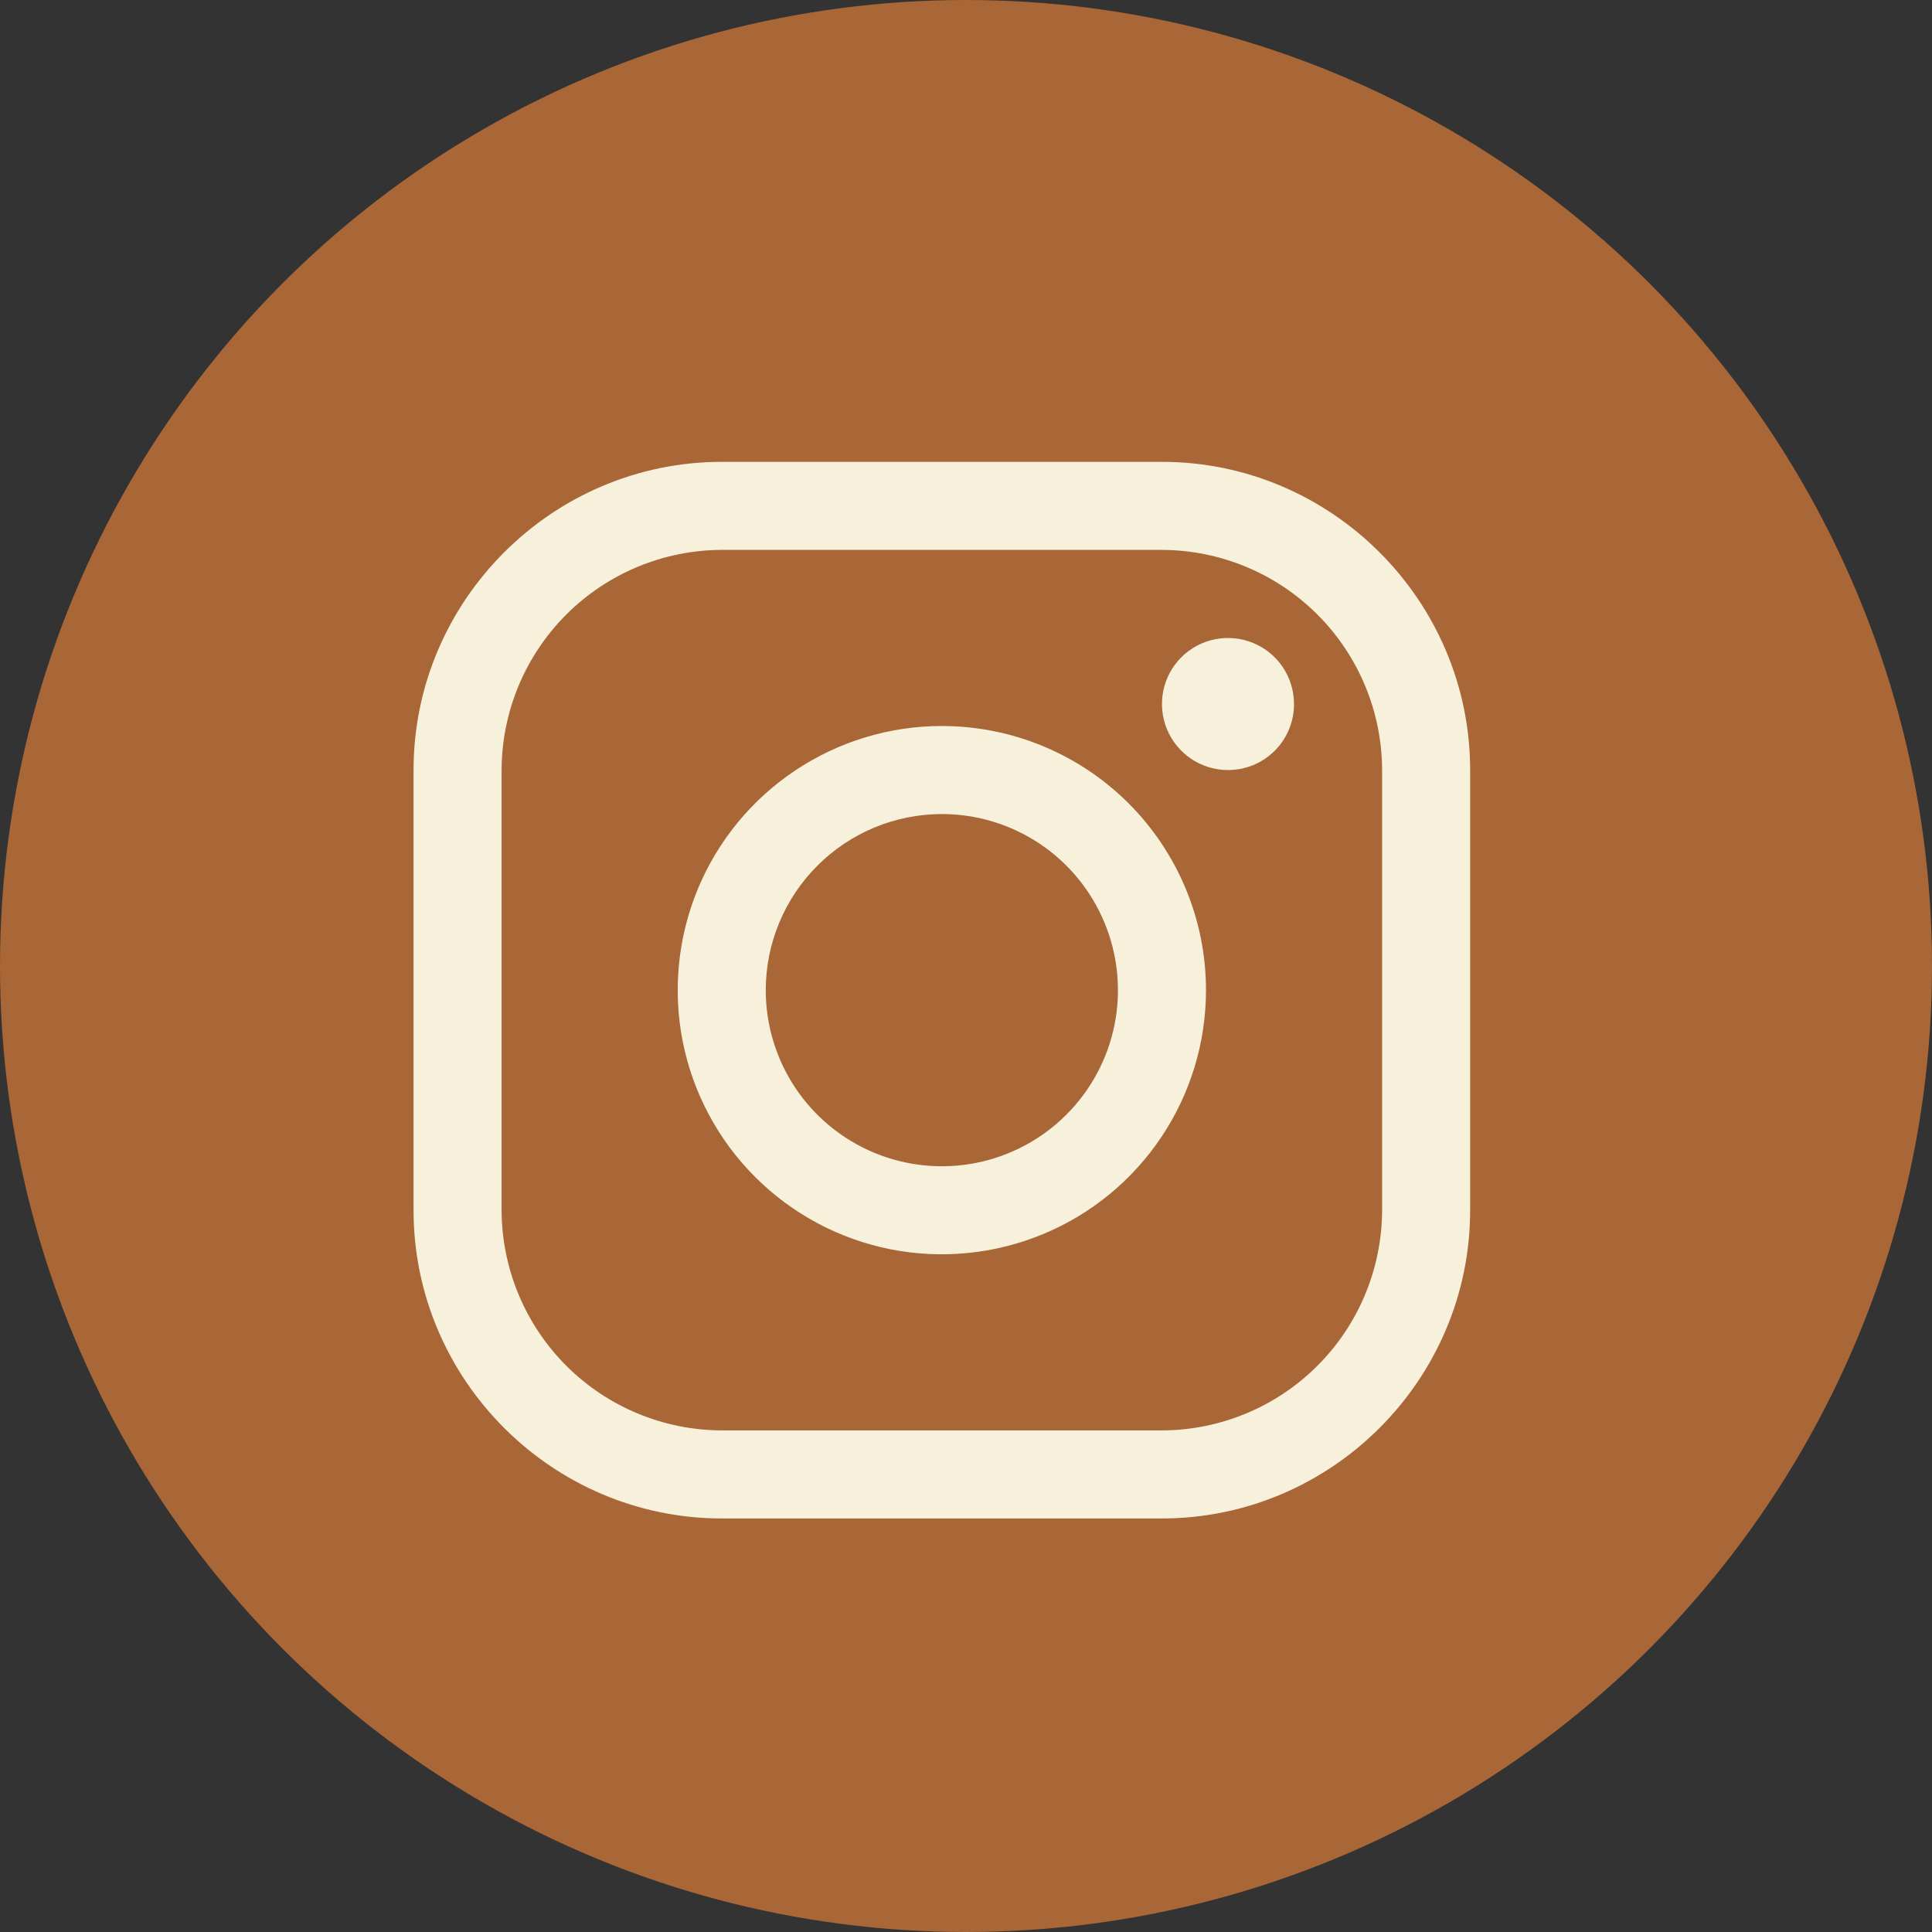
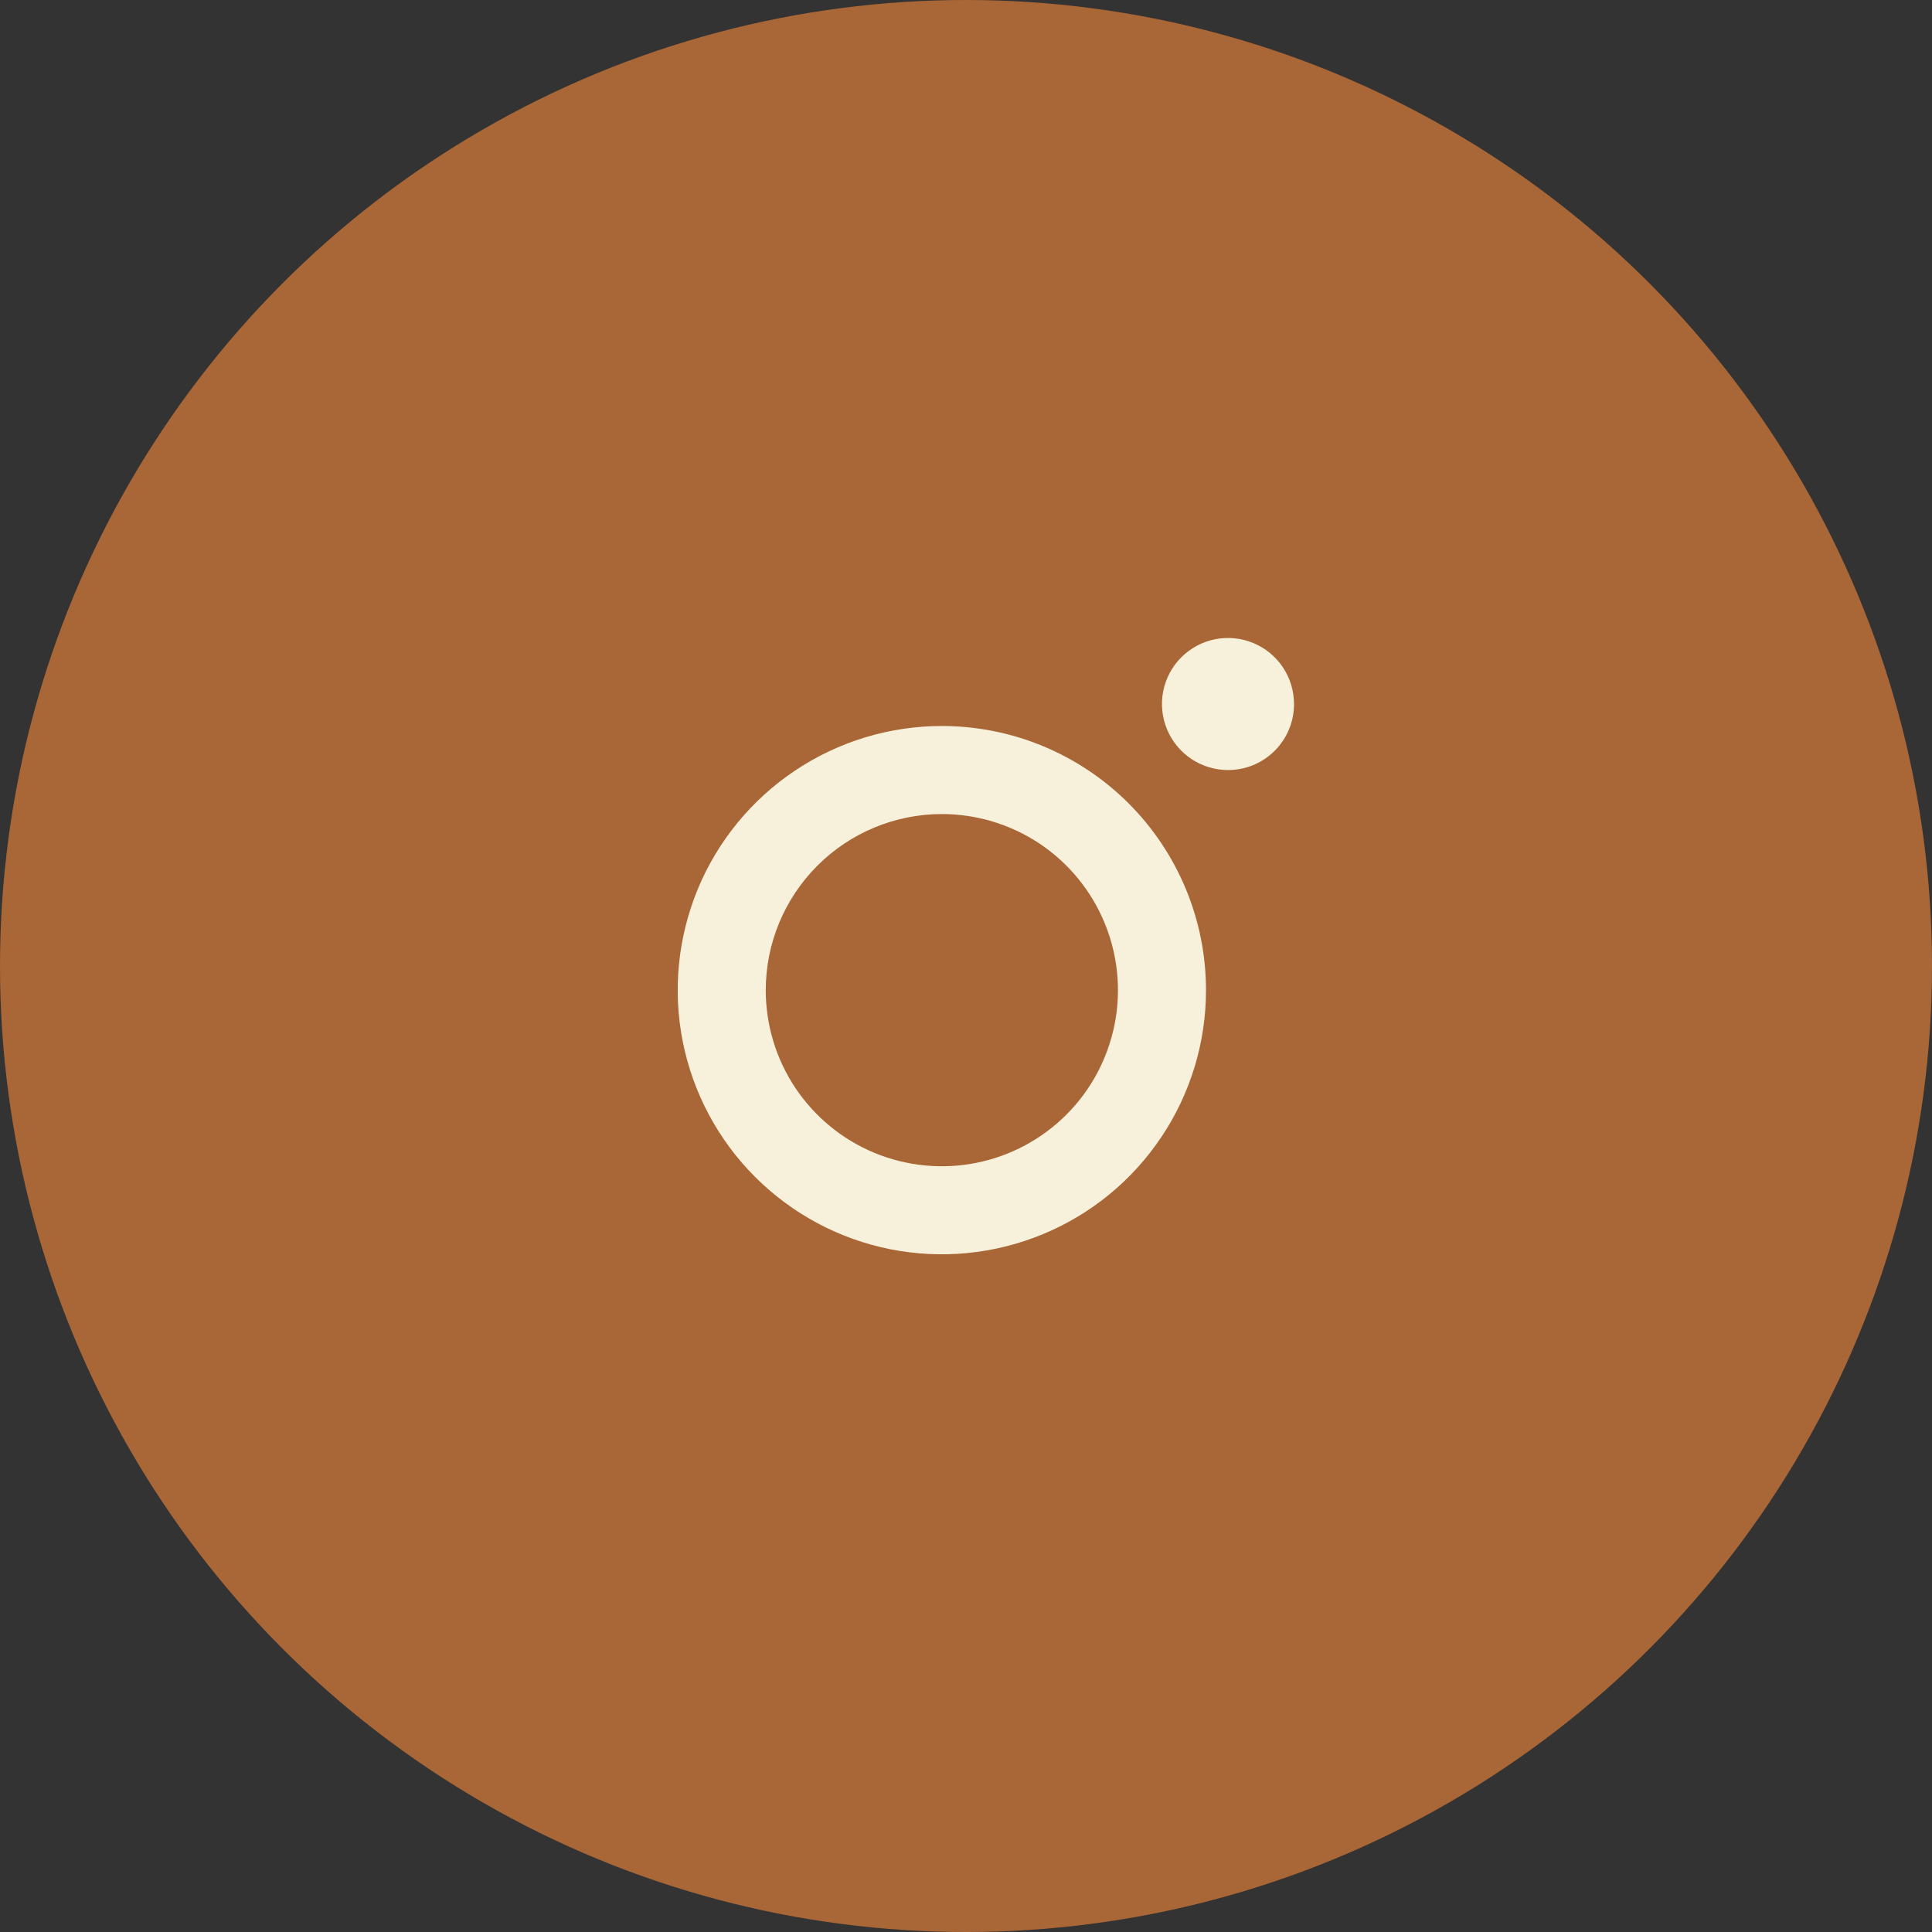
<svg xmlns="http://www.w3.org/2000/svg" width="40" height="40" viewBox="0 0 40 40" fill="none">
  <rect x="0" y="0" width="40" height="40" fill="#333333" stroke="none" />
  <circle cx="20" cy="20" r="20" fill="#A96636" />
-   <path d="M24.057 11.385C25.265 11.389 26.422 11.87 27.276 12.724C28.13 13.578 28.611 14.735 28.615 15.943V25.057C28.611 26.265 28.13 27.422 27.276 28.276C26.422 29.13 25.265 29.611 24.057 29.615H14.943C13.735 29.611 12.578 29.13 11.724 28.276C10.87 27.422 10.389 26.265 10.385 25.057V15.943C10.389 14.735 10.87 13.578 11.724 12.724C12.578 11.87 13.735 11.389 14.943 11.385H24.057V11.385ZM24.057 9.562H14.943C11.434 9.562 8.562 12.434 8.562 15.943V25.057C8.562 28.566 11.434 31.438 14.943 31.438H24.057C27.566 31.438 30.438 28.566 30.438 25.057V15.943C30.438 12.434 27.566 9.562 24.057 9.562V9.562Z" fill="#F7F0DA" />
  <path d="M25.424 15.943C25.154 15.943 24.89 15.863 24.665 15.713C24.44 15.562 24.265 15.349 24.161 15.099C24.058 14.849 24.031 14.574 24.083 14.309C24.136 14.044 24.266 13.8 24.457 13.609C24.649 13.418 24.892 13.287 25.157 13.235C25.423 13.182 25.698 13.209 25.948 13.313C26.197 13.416 26.411 13.591 26.561 13.816C26.711 14.041 26.791 14.305 26.791 14.576C26.792 14.755 26.757 14.933 26.688 15.099C26.62 15.265 26.519 15.416 26.392 15.543C26.265 15.67 26.114 15.771 25.948 15.84C25.782 15.908 25.604 15.943 25.424 15.943V15.943ZM19.5 16.854C20.221 16.854 20.926 17.068 21.526 17.468C22.125 17.869 22.593 18.439 22.868 19.105C23.144 19.771 23.217 20.504 23.076 21.211C22.935 21.919 22.588 22.568 22.078 23.078C21.568 23.588 20.919 23.935 20.211 24.076C19.504 24.217 18.771 24.144 18.105 23.869C17.439 23.593 16.869 23.125 16.468 22.526C16.068 21.926 15.854 21.221 15.854 20.5C15.855 19.533 16.239 18.607 16.923 17.923C17.607 17.239 18.533 16.855 19.5 16.854V16.854ZM19.5 15.031C18.418 15.031 17.361 15.352 16.462 15.953C15.562 16.554 14.861 17.408 14.447 18.407C14.034 19.407 13.925 20.506 14.136 21.567C14.347 22.628 14.868 23.602 15.633 24.367C16.398 25.132 17.372 25.653 18.433 25.864C19.494 26.075 20.593 25.966 21.593 25.552C22.592 25.139 23.446 24.438 24.047 23.538C24.648 22.639 24.969 21.582 24.969 20.5C24.969 19.05 24.392 17.659 23.367 16.633C22.341 15.607 20.95 15.031 19.5 15.031V15.031Z" fill="#F7F0DA" />
</svg>